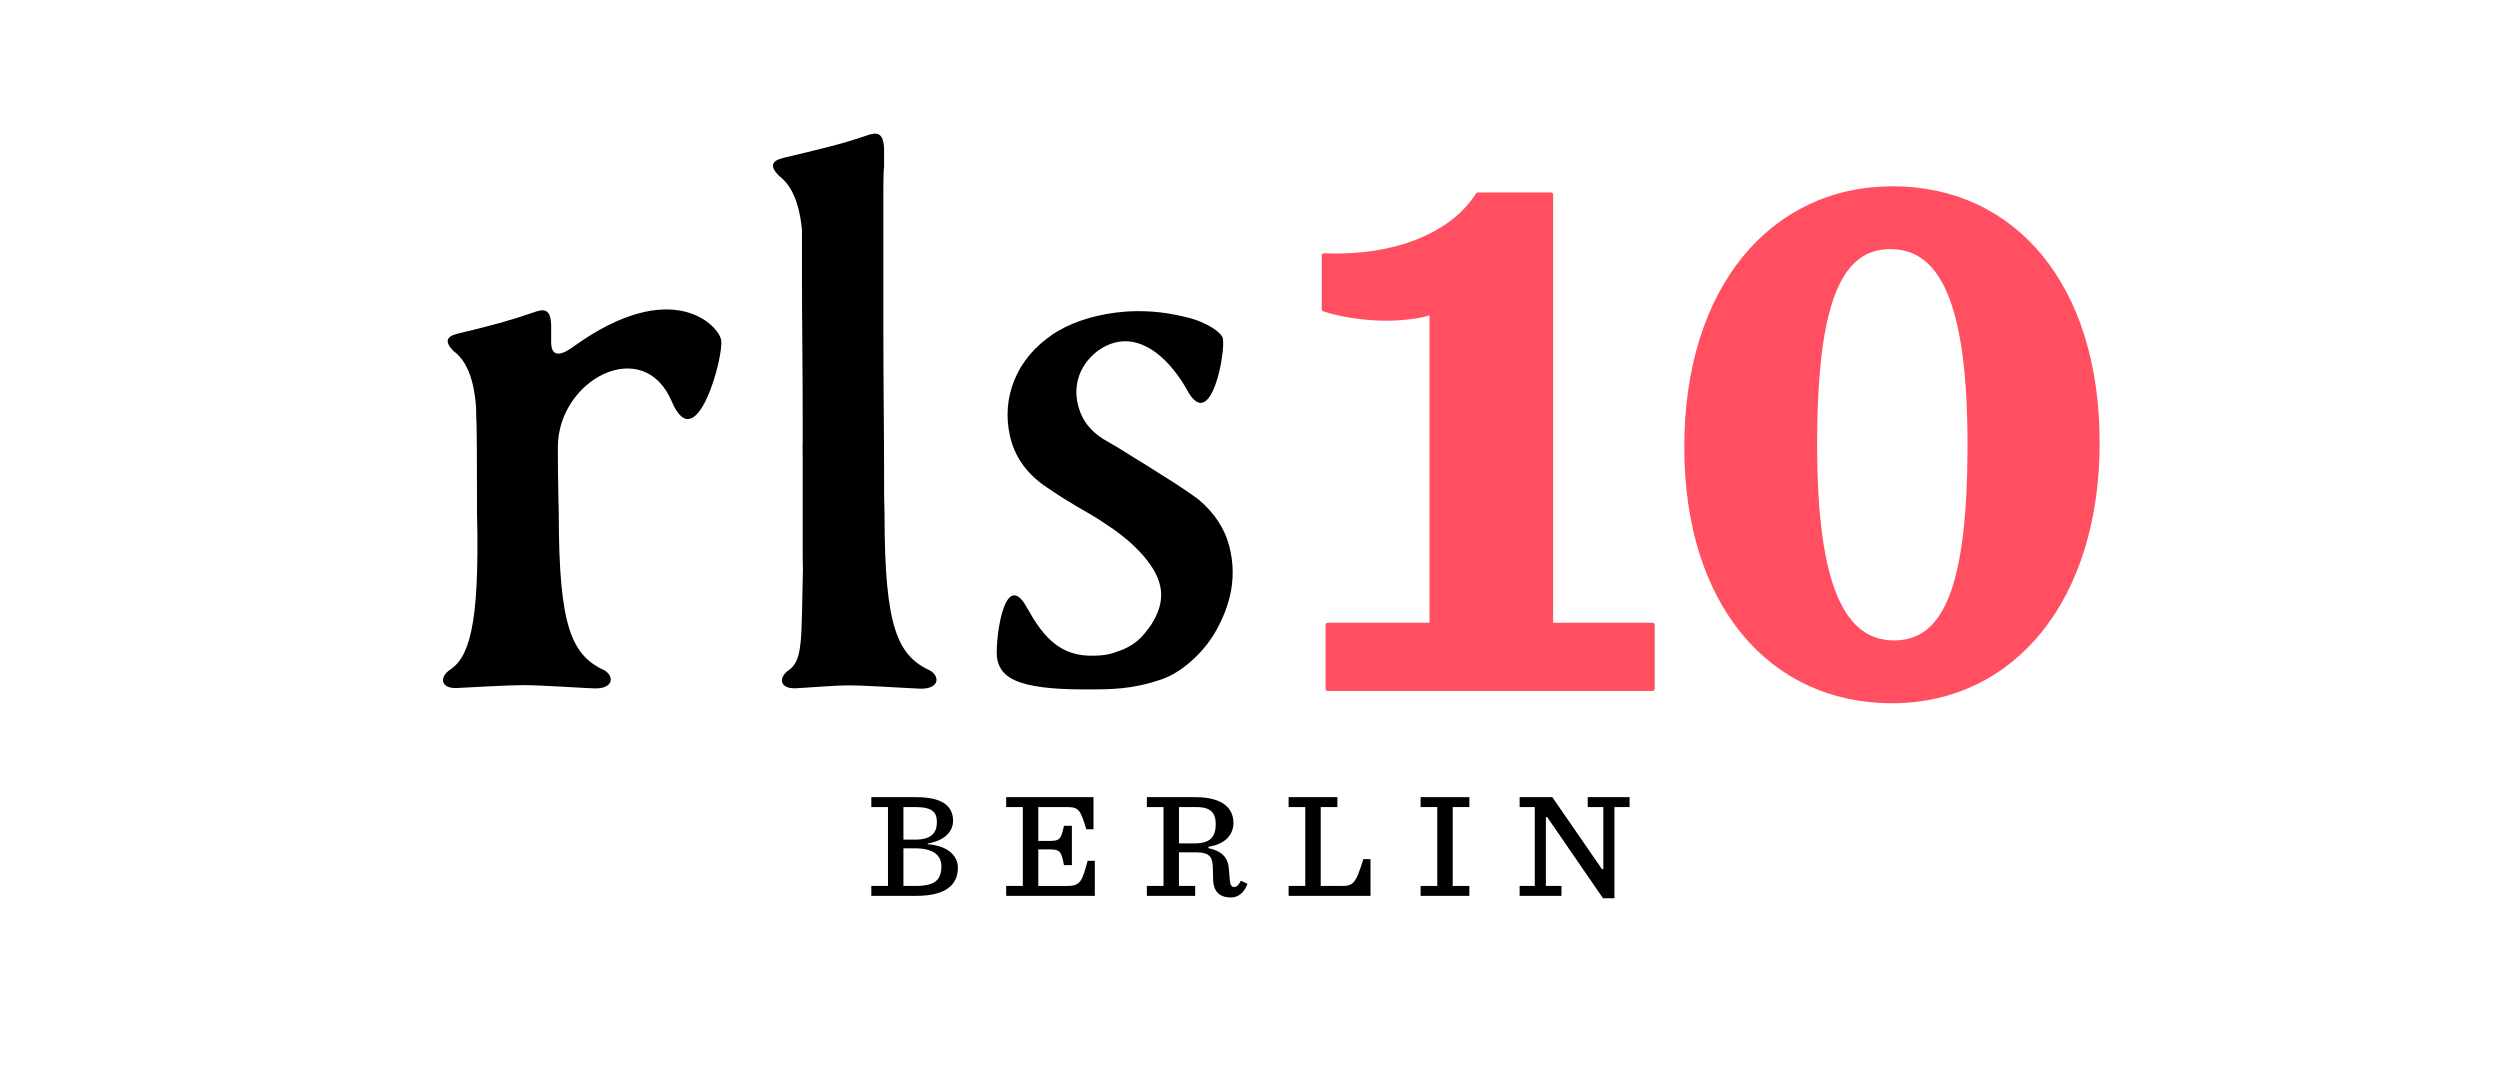
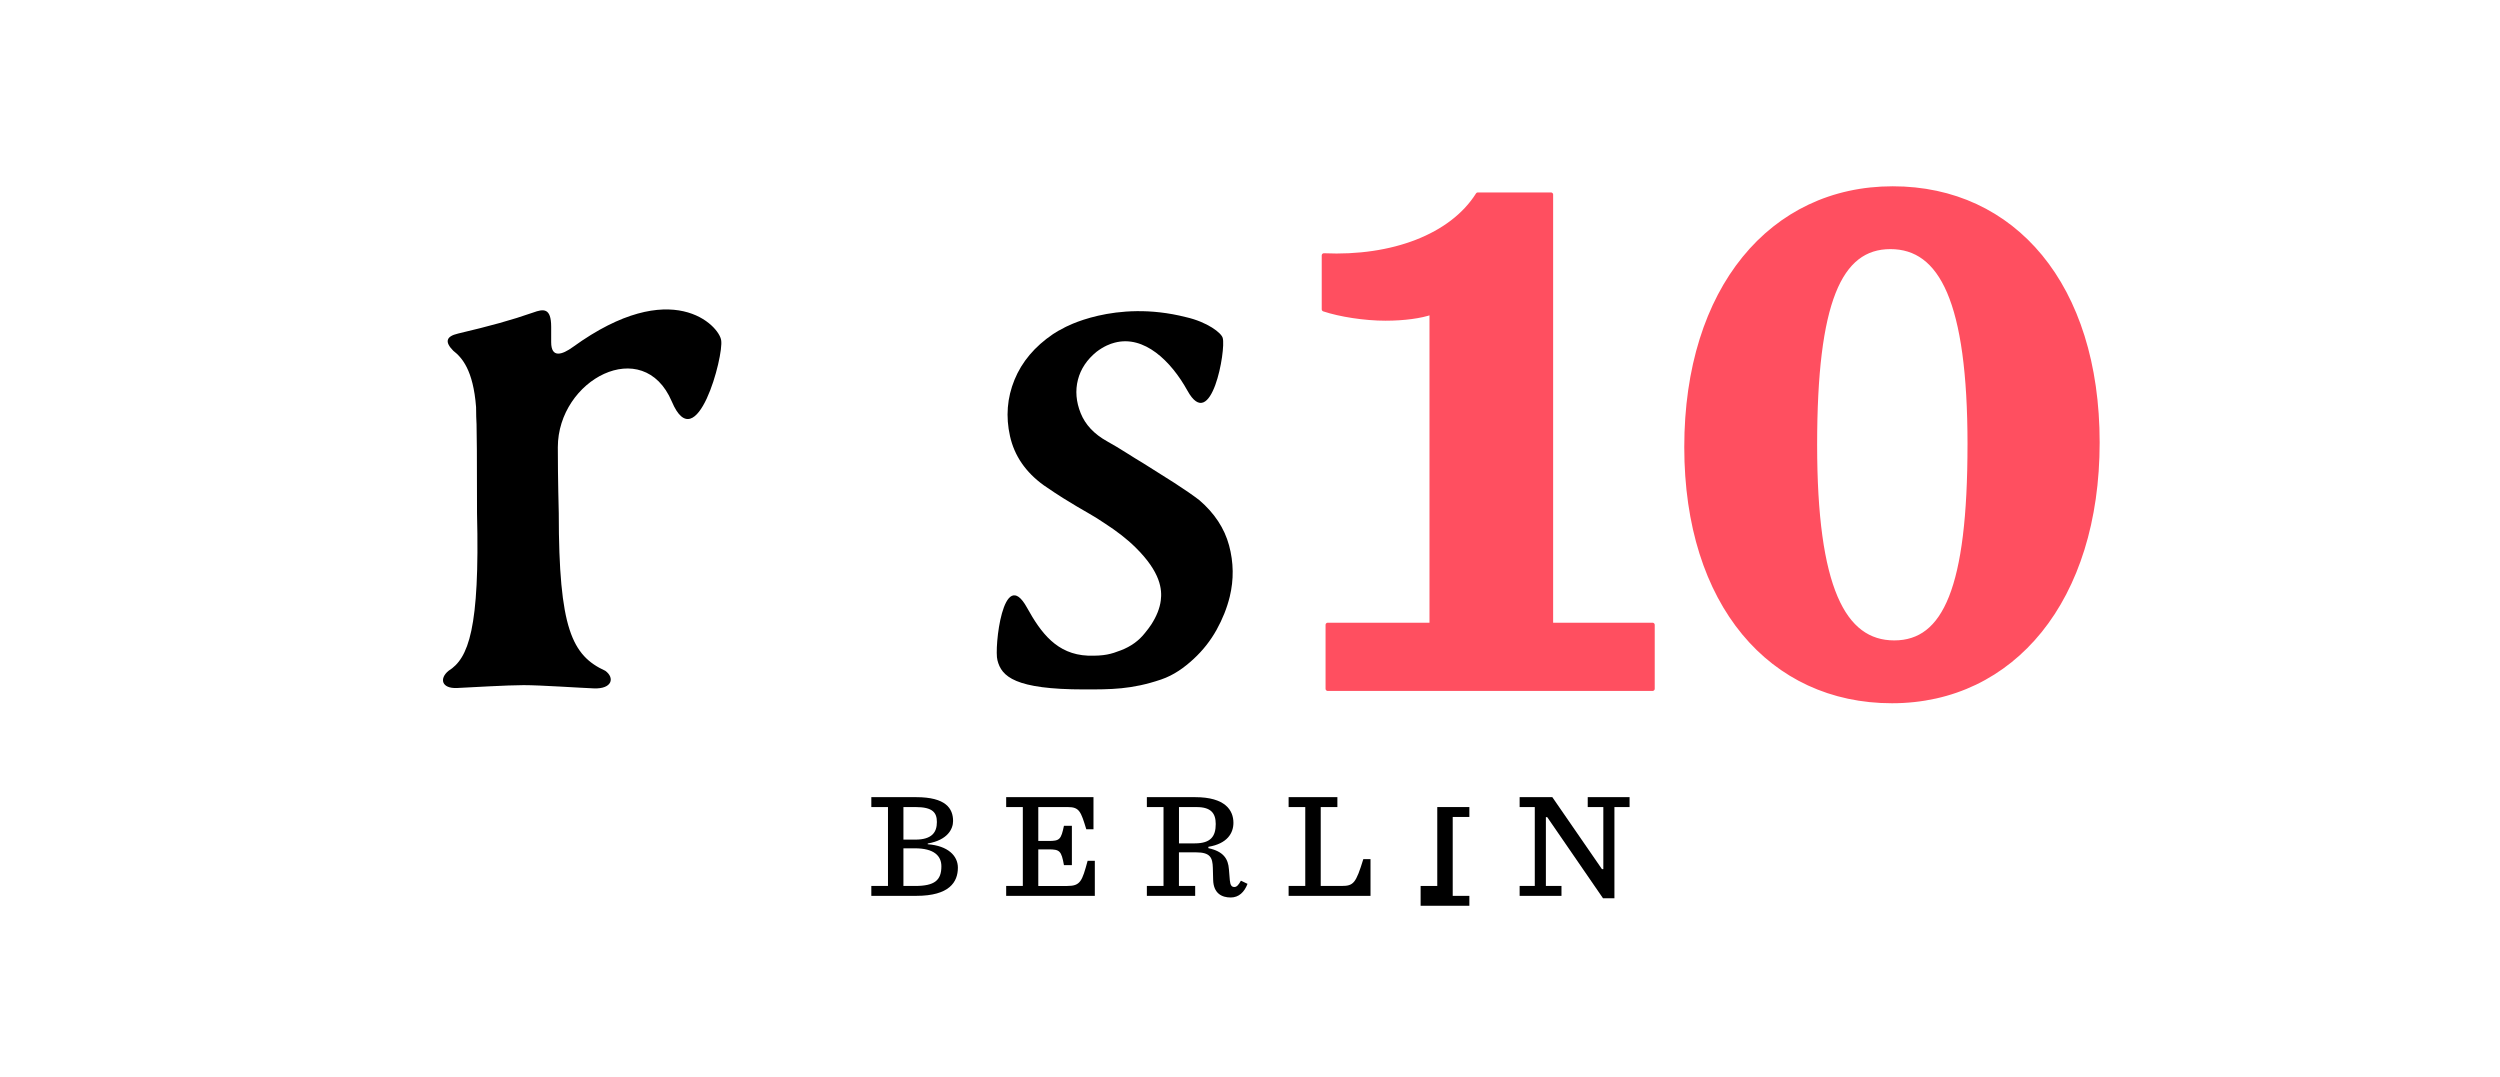
<svg xmlns="http://www.w3.org/2000/svg" id="Layer_1" data-name="Layer 1" viewBox="0 0 1300 560">
  <defs>
    <style>
      .cls-1 {
        fill: #ff4f60;
        stroke: #ff4f60;
        stroke-linecap: round;
        stroke-linejoin: round;
        stroke-width: 2.26px;
      }
    </style>
  </defs>
  <g>
    <path d="M453.09,460.7h8.66v-41.03h-8.66v-5.15h23.32c15.37,0,19.19,5.85,19.19,12.4,0,4.13-2.81,9.91-13.18,11.7v.39c10.53.78,15.68,6.01,15.68,12.17,0,7.49-4.45,14.66-21.61,14.66h-23.4v-5.15ZM475.95,436.6c8.58,0,11.23-3.74,11.23-9.13,0-4.92-2.18-7.8-11.08-7.8h-6.32v16.93h6.16ZM475.87,460.7c10.14,0,13.65-2.96,13.65-10.22,0-5.38-3.74-9.36-13.81-9.36h-5.93v19.58h6.08Z" />
    <path d="M523.21,460.7h8.66v-41.03h-8.66v-5.15h45.4v16.69h-3.74c-2.81-9.21-3.59-11.54-9.59-11.54h-15.37v17.63h5.38c5.77,0,6.47-.78,7.96-7.88h4.13v20.44h-4.13c-1.33-7.41-2.18-8.19-7.96-8.19h-5.38v19.03h15.05c6.86,0,7.72-2.42,10.61-13.1h3.74v18.25h-46.1v-5.15Z" />
    <path d="M613.07,460.7h8.42v5.15h-25.12v-5.15h8.66v-41.03h-8.66v-5.15h25.12c15.68,0,19.89,6.86,19.89,13.34,0,5.3-3.12,10.84-13.03,12.48v.7c7.96,1.72,10.3,5.62,10.69,11l.47,5.69c.23,2.57.94,3.51,2.34,3.51,1.25,0,2.18-1.01,3.43-3.28l3.43,1.64c-1.64,4.29-4.52,7.1-8.74,7.1-4.6,0-8.97-2.11-9.13-9.21l-.16-6.24c-.16-5.3-1.33-8.03-8.74-8.03h-8.89v17.47ZM621.34,438.55c8.35,0,10.84-3.74,10.84-10.06,0-5.62-2.5-8.81-9.91-8.81h-9.2v18.88h8.27Z" />
    <path d="M695.44,414.52v5.15h-8.66v41.03h10.76c6.32,0,7.49-1.33,11.39-13.96h3.74v19.11h-42.59v-5.15h8.66v-41.03h-8.66v-5.15h25.35Z" />
-     <path d="M738.72,460.7h8.66v-41.03h-8.66v-5.15h25.35v5.15h-8.66v41.03h8.66v5.15h-25.35v-5.15Z" />
+     <path d="M738.72,460.7h8.66v-41.03h-8.66h25.35v5.15h-8.66v41.03h8.66v5.15h-25.35v-5.15Z" />
    <path d="M804.56,424.9h-.7v35.8h8.11v5.15h-21.76v-5.15h7.88v-41.03h-7.88v-5.15h17l25.82,37.44h.7v-32.29h-8.11v-5.15h21.76v5.15h-7.88v47.43h-5.93l-29.02-42.2Z" />
  </g>
  <g>
    <g>
      <path d="M375,176.91c1.48,7.95-12.86,62.2-25.68,31.84-14.81-34.78-59.25-11.43-59.25,23.85,0,17.39.49,33.24.49,34.24,0,60.11,6.91,74.03,24.2,81.98,5.03,3.67,3.56,9.51-5.93,9.14-7.4-.28-27.65-1.69-36.54-1.69-8.39,0-27.19,1.14-34.61,1.49-8.08.38-9.36-4.91-4.44-8.94,10.37-6.46,16.3-21.86,14.81-81.98,0-61.61-.49-43.22-.49-55.14-1.48-19.38-7.41-25.84-11.85-29.31-4.44-4.47-3.95-7.45,2.47-8.94,16.79-3.97,27.69-6.96,39.05-10.93,5.43-1.99,9.38-2.48,9.38,7.45v7.95c0,8.45,5.66,6.61,11.36,2.48,51.57-37.31,76.04-10.93,77.03-3.48Z" />
-       <path d="M484.15,348.96c-17.28-7.95-24.2-21.86-24.2-81.98,0-.46-.11-4.16-.22-9.63v-6.95c0-11.39-.07-24.07-.19-38.04s-.19-27.79-.19-41.52v-72.94c0-2.84.06-5.92.17-9.18.11-.87.2-1.62.2-2.04v-8.25c0-10.31-4.1-9.8-9.74-7.74-11.79,4.13-25,7.22-42.43,11.35-6.66,1.55-7.18,4.64-2.56,9.28,4.42,3.46,10.21,9.9,12.04,28.13v23.1c0,11.51.06,24.25.19,38.21.12,13.96.19,27.74.19,41.34v8.89s-.04,0-.06,0c.02,2.69.04,5.95.06,9.93v48.61c.05,2.4.09,4.66.11,6.87-.98,36.16.38,47.3-8.04,52.55-4.92,4.03-3.64,9.32,4.44,8.94,7.42-.35,19.37-1.49,27.76-1.49,8.89,0,29.14,1.41,36.54,1.69,9.49.37,10.95-5.48,5.93-9.14Z" />
      <path d="M639.11,283.59c-2.41-8.9-7.57-16.75-15.5-23.55-3.37-2.58-7.7-5.56-12.98-8.97-5.29-3.39-10.58-6.73-15.86-10.01-3.13-1.87-6.26-3.81-9.38-5.8-3.13-1.99-6.37-3.92-9.73-5.8-6.73-3.75-11.3-8.61-13.7-14.59-2.4-5.97-2.88-11.77-1.44-17.4,1.44-5.62,4.68-10.48,9.73-14.58,1.76-1.33,3.51-2.39,5.26-3.22.66-.3,1.33-.59,2.03-.84.2-.07.4-.13.6-.2.5-.17,1.01-.32,1.53-.46,15.28-4.02,29.27,9.56,37.75,24.88,12.47,22.69,20.16-21.21,18.4-27.29-.6-2.58-7.94-8.33-19.19-10.87-37.06-9.4-63.44,5.61-63.44,5.61v.03c-1.96.95-3.84,2-5.63,3.21-9.5,6.45-16.17,14.36-20.01,23.73-3.84,9.38-4.63,19.16-2.34,29.35,2.28,10.19,8.11,18.69,17.48,25.48,4.08,2.81,7.45,5.04,10.09,6.68,2.64,1.64,5.05,3.11,7.21,4.39,2.16,1.29,4.38,2.58,6.66,3.87,2.29,1.29,4.98,2.99,8.12,5.1,5.77,3.75,11.08,7.77,15.68,12.3,13.2,13.01,13.88,21.97,13.16,27.59-.52,4.06-2.19,8.26-4.98,12.57-.97,1.45-2.06,2.91-3.28,4.38-3.13,3.99-7.27,6.97-12.43,8.96-5.18,1.99-8.54,3.01-17.18,2.8,0,0,0,0,0,0-16.2-.68-24.45-11.87-31.68-24.92-12.47-22.69-17.16,21.21-15.39,27.29,1.04,4.26,3.34,8.06,9.87,10.79,6.53,2.73,17.28,4.4,35.23,4.4,13.79,0,24.59.08,40.01-5.16,6.65-2.26,12.13-6.26,16.94-10.72,4.8-4.44,8.77-9.49,11.9-15.11,3.12-5.62,5.41-11.36,6.85-17.22,2.16-8.9,2.04-17.8-.36-26.71Z" />
    </g>
    <g>
      <path class="cls-1" d="M690.43,324.94h54.03v-162.5c-5.6,2-14.41,3.2-24.01,3.2-10.81,0-23.62-2-32.02-4.8v-28.02c35.62,1.6,66.44-10.01,80.05-31.62h38.02v223.74h52.83v33.22h-168.91v-33.22Z" />
      <path class="cls-1" d="M876.95,232.48c0-82.45,44.43-134.48,107.27-134.48s106.47,50.43,106.47,132.08-44.03,134.48-106.87,134.48-106.87-50.43-106.87-132.08ZM1024.24,231.28c0-74.85-14.81-102.87-41.23-102.87s-39.23,28.42-39.23,102.87,14.81,102.86,41.23,102.86,39.22-28.42,39.22-102.86Z" />
    </g>
  </g>
</svg>